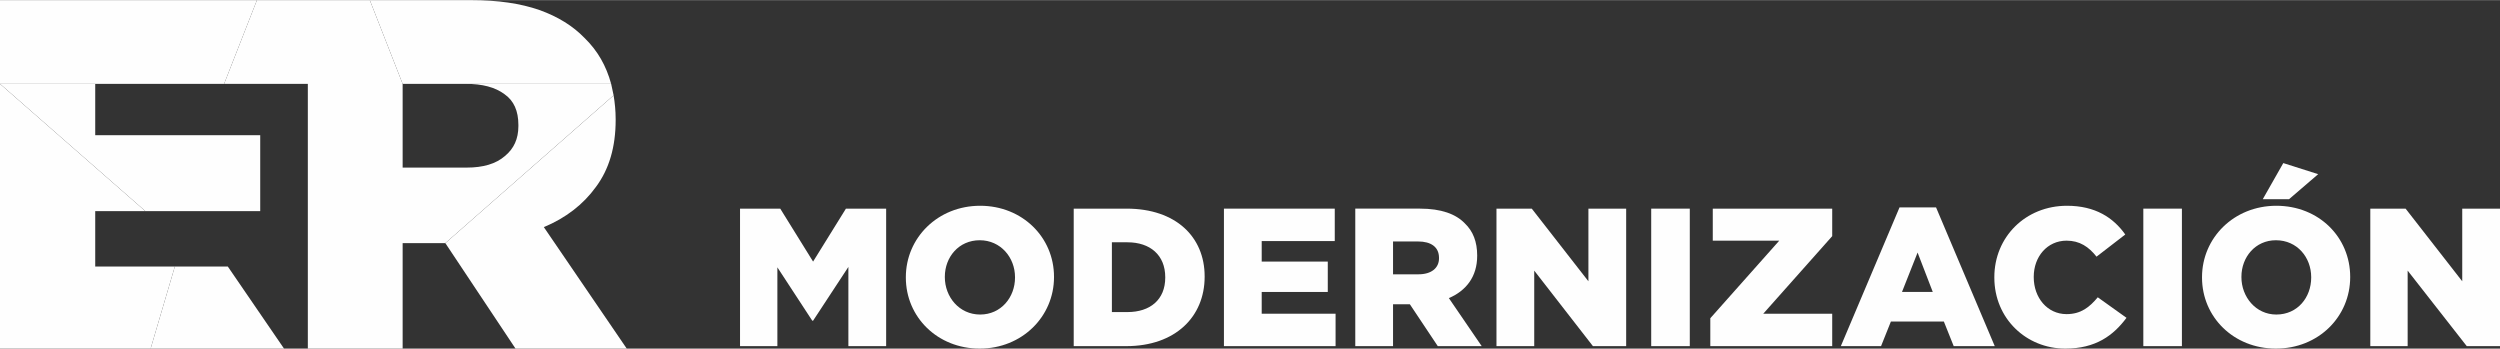
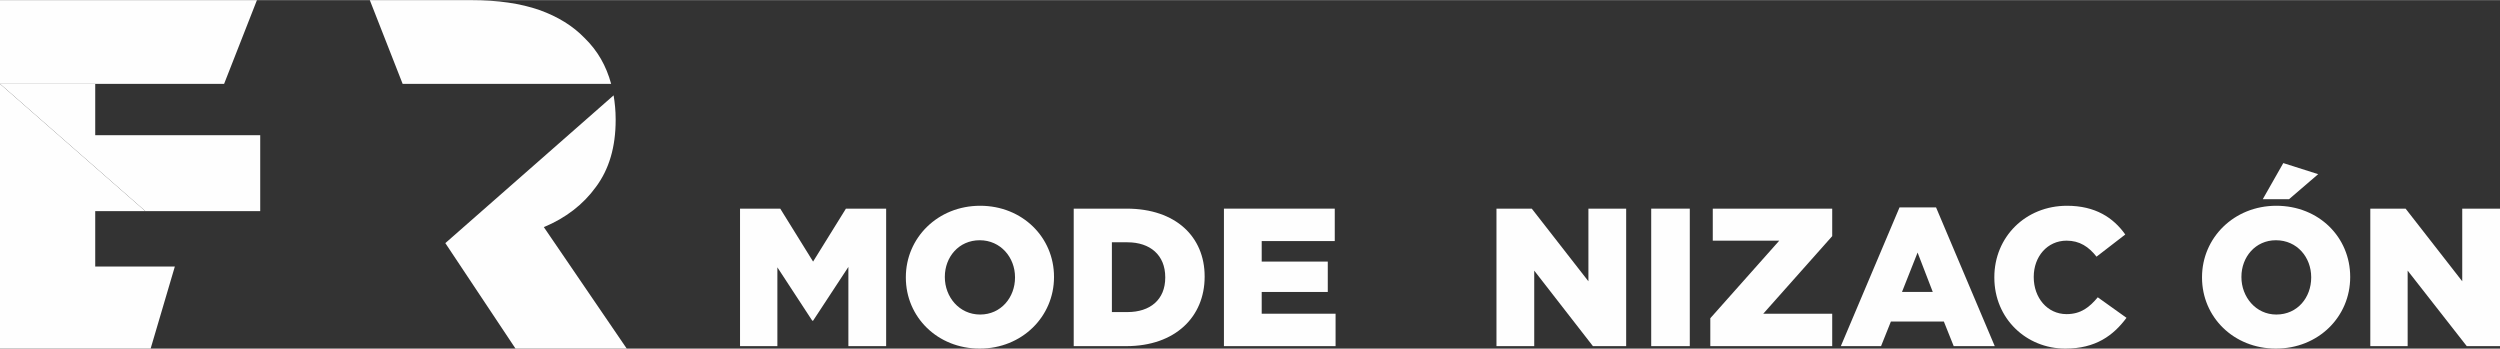
<svg xmlns="http://www.w3.org/2000/svg" xml:space="preserve" width="11.09cm" height="1.547cm" version="1.1" style="shape-rendering:geometricPrecision; text-rendering:geometricPrecision; image-rendering:optimizeQuality; fill-rule:evenodd; clip-rule:evenodd" viewBox="0 0 6091 849">
  <rect x="0" y="0" width="6091" height="849" fill="#333333" stroke="none" />
  <defs>
    <style type="text/css">
   
    .fil0 {fill:#FEFEFE;fill-rule:nonzero}
   
  </style>
  </defs>
  <g id="Capa_x0020_1">
    <path class="fil0" d="M1452 455c32,-43 48,-97 48,-163l0 -2c0,-20 -2,-40 -5,-58l-410 360 171 257 271 0 -202 -296c53,-22 96,-55 127,-98z" />
    <polygon class="fil0" points="546,204 626,0 0,0 0,204 232,204 " />
    <polygon class="fil0" points="232,649 232,514 354,514 0,204 0,849 367,849 426,649 " />
    <path class="fil0" d="M1135 204l354 0c-12,-44 -33,-81 -65,-112 -28,-29 -65,-52 -110,-68 -46,-16 -101,-24 -166,-24l-247 0 80 204 154 0z" />
-     <polygon class="fil0" points="555,649 426,649 367,849 692,849 " />
-     <path class="fil0" d="M1489 204l-354 0c40,0 71,8 94,25 23,16 34,41 34,75l0 3c0,31 -11,55 -33,73 -22,19 -53,28 -93,28l-156 0 0 -204 -80 -204 -275 0 -80 204 204 0 0 645 231 0 0 -257 104 0 410 -360c-2,-10 -4,-19 -6,-28z" />
    <polygon class="fil0" points="634,514 634,329 232,329 232,204 0,204 354,514 " />
    <polygon class="fil0" points="1803,843 1894,843 1894,651 1979,781 1981,781 2067,650 2067,843 2159,843 2159,508 2061,508 1981,637 1901,508 1803,508 " />
    <path id="1" class="fil0" d="M2387 849c103,0 181,-78 181,-174l0 -1c0,-96 -77,-173 -180,-173 -103,0 -181,78 -181,174l0 1c0,96 77,173 180,173zm1 -83c-51,0 -86,-43 -86,-91l0 -1c0,-48 34,-89 85,-89 51,0 86,42 86,90l0 1c0,48 -34,90 -85,90z" />
    <path id="2" class="fil0" d="M2616 843l128 0c120,0 191,-72 191,-169l0 -1c0,-96 -70,-165 -190,-165l-129 0 0 335zm93 -83l0 -170 38 0c55,0 92,31 92,85l0 1c0,54 -37,84 -92,84l-38 0z" />
    <polygon id="3" class="fil0" points="2982,843 3254,843 3254,764 3074,764 3074,711 3235,711 3235,637 3074,637 3074,587 3252,587 3252,508 2982,508 " />
-     <path id="4" class="fil0" d="M3302 843l92 0 0 -102 40 0 1 0 68 102 107 0 -80 -117c42,-18 69,-52 69,-103l0 -1c0,-33 -10,-59 -30,-78 -22,-23 -58,-36 -109,-36l-158 0 0 335zm92 -175l0 -80 61 0c31,0 51,13 51,40l0 1c0,24 -19,39 -50,39l-62 0z" />
    <polygon id="5" class="fil0" points="3646,843 3738,843 3738,659 3881,843 3962,843 3962,508 3870,508 3870,685 3732,508 3646,508 " />
    <polygon id="6" class="fil0" points="4023,843 4117,843 4117,508 4023,508 " />
    <polygon id="7" class="fil0" points="4167,843 4464,843 4464,764 4296,764 4464,575 4464,508 4173,508 4173,586 4335,586 4167,775 " />
    <path id="8" class="fil0" d="M4485 843l98 0 24 -60 129 0 24 60 100 0 -143 -338 -89 0 -143 338zm149 -132l38 -96 37 96 -75 0z" />
    <path id="9" class="fil0" d="M5032 849c74,0 117,-32 149,-75l-70 -50c-20,24 -41,41 -76,41 -47,0 -80,-40 -80,-90l0 -1c0,-49 33,-88 80,-88 32,0 54,15 73,39l70 -54c-29,-41 -73,-70 -142,-70 -101,0 -177,76 -177,174l0 1c0,100 78,173 173,173z" />
-     <polygon id="10" class="fil0" points="5222,843 5316,843 5316,508 5222,508 " />
    <path id="11" class="fil0" d="M5545 849c104,0 181,-78 181,-174l0 -1c0,-96 -76,-173 -180,-173 -103,0 -181,78 -181,174l0 1c0,96 77,173 180,173zm1 -83c-50,0 -85,-43 -85,-91l0 -1c0,-48 34,-89 84,-89 52,0 86,42 86,90l0 1c0,48 -33,90 -85,90zm-33 -281l64 0 71 -61 -85 -27 -50 88z" />
    <polygon id="12" class="fil0" points="5775,843 5866,843 5866,659 6010,843 6091,843 6091,508 5999,508 5999,685 5861,508 5775,508 " />
  </g>
</svg>